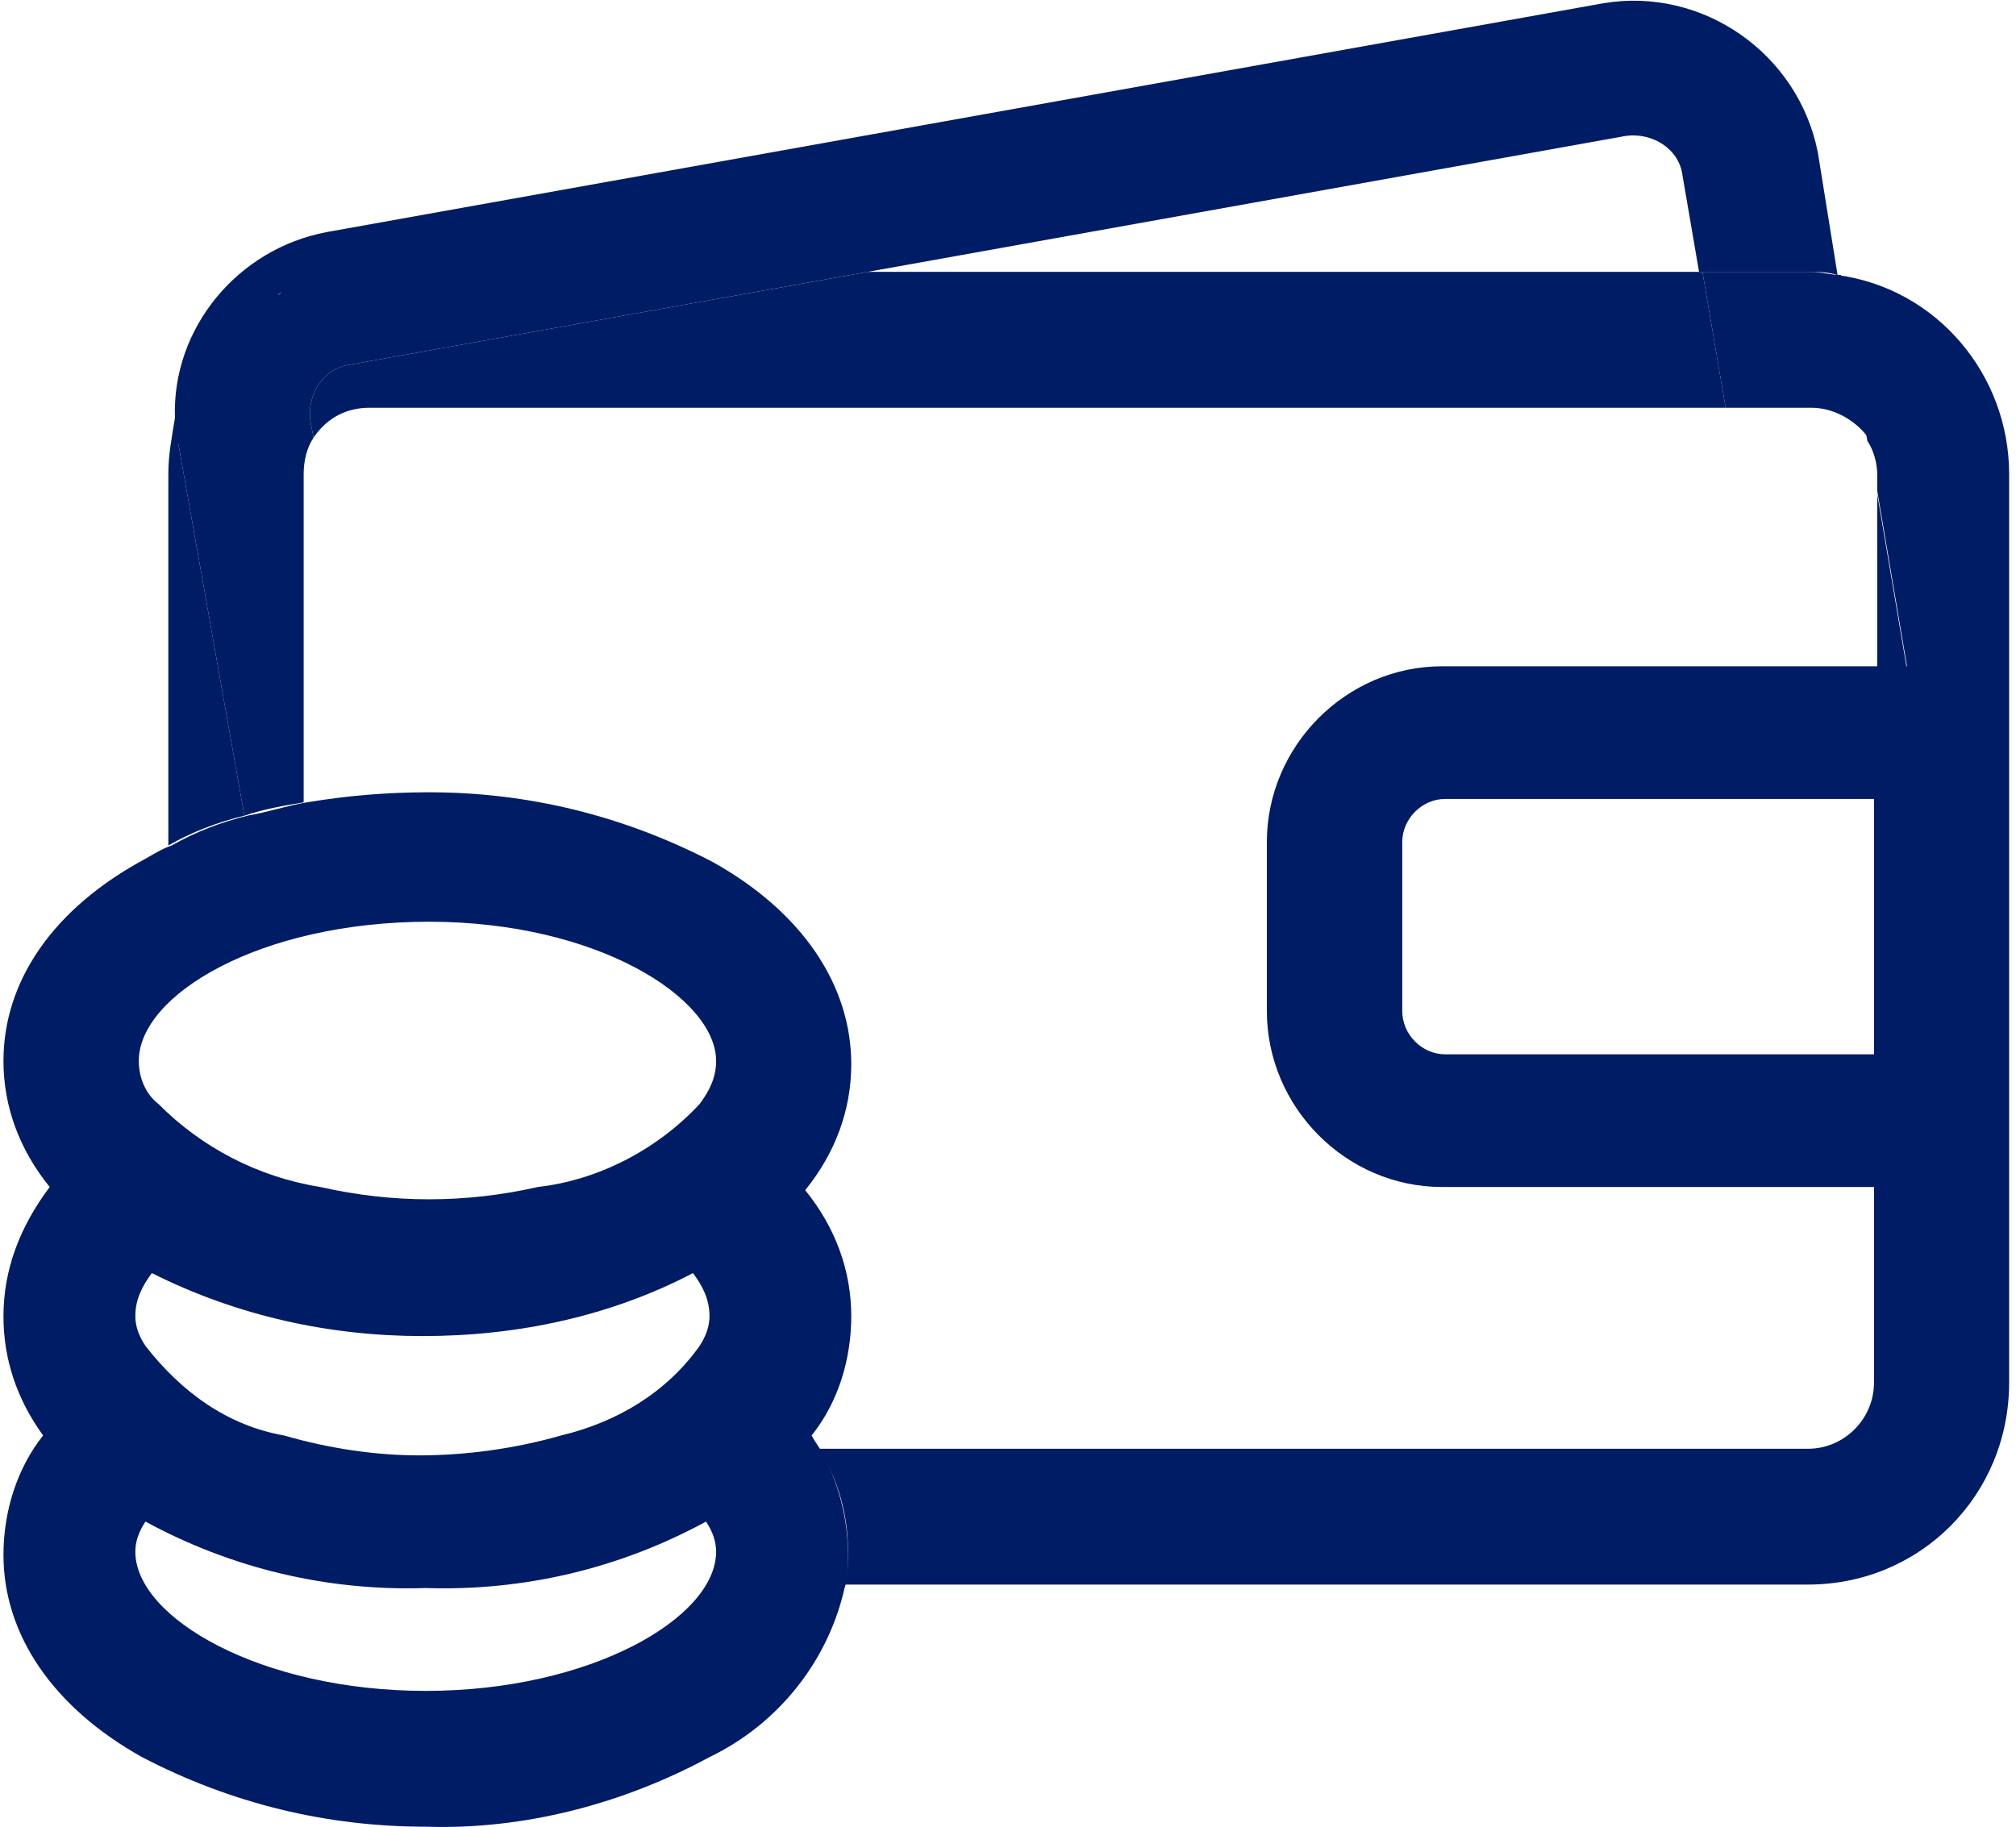
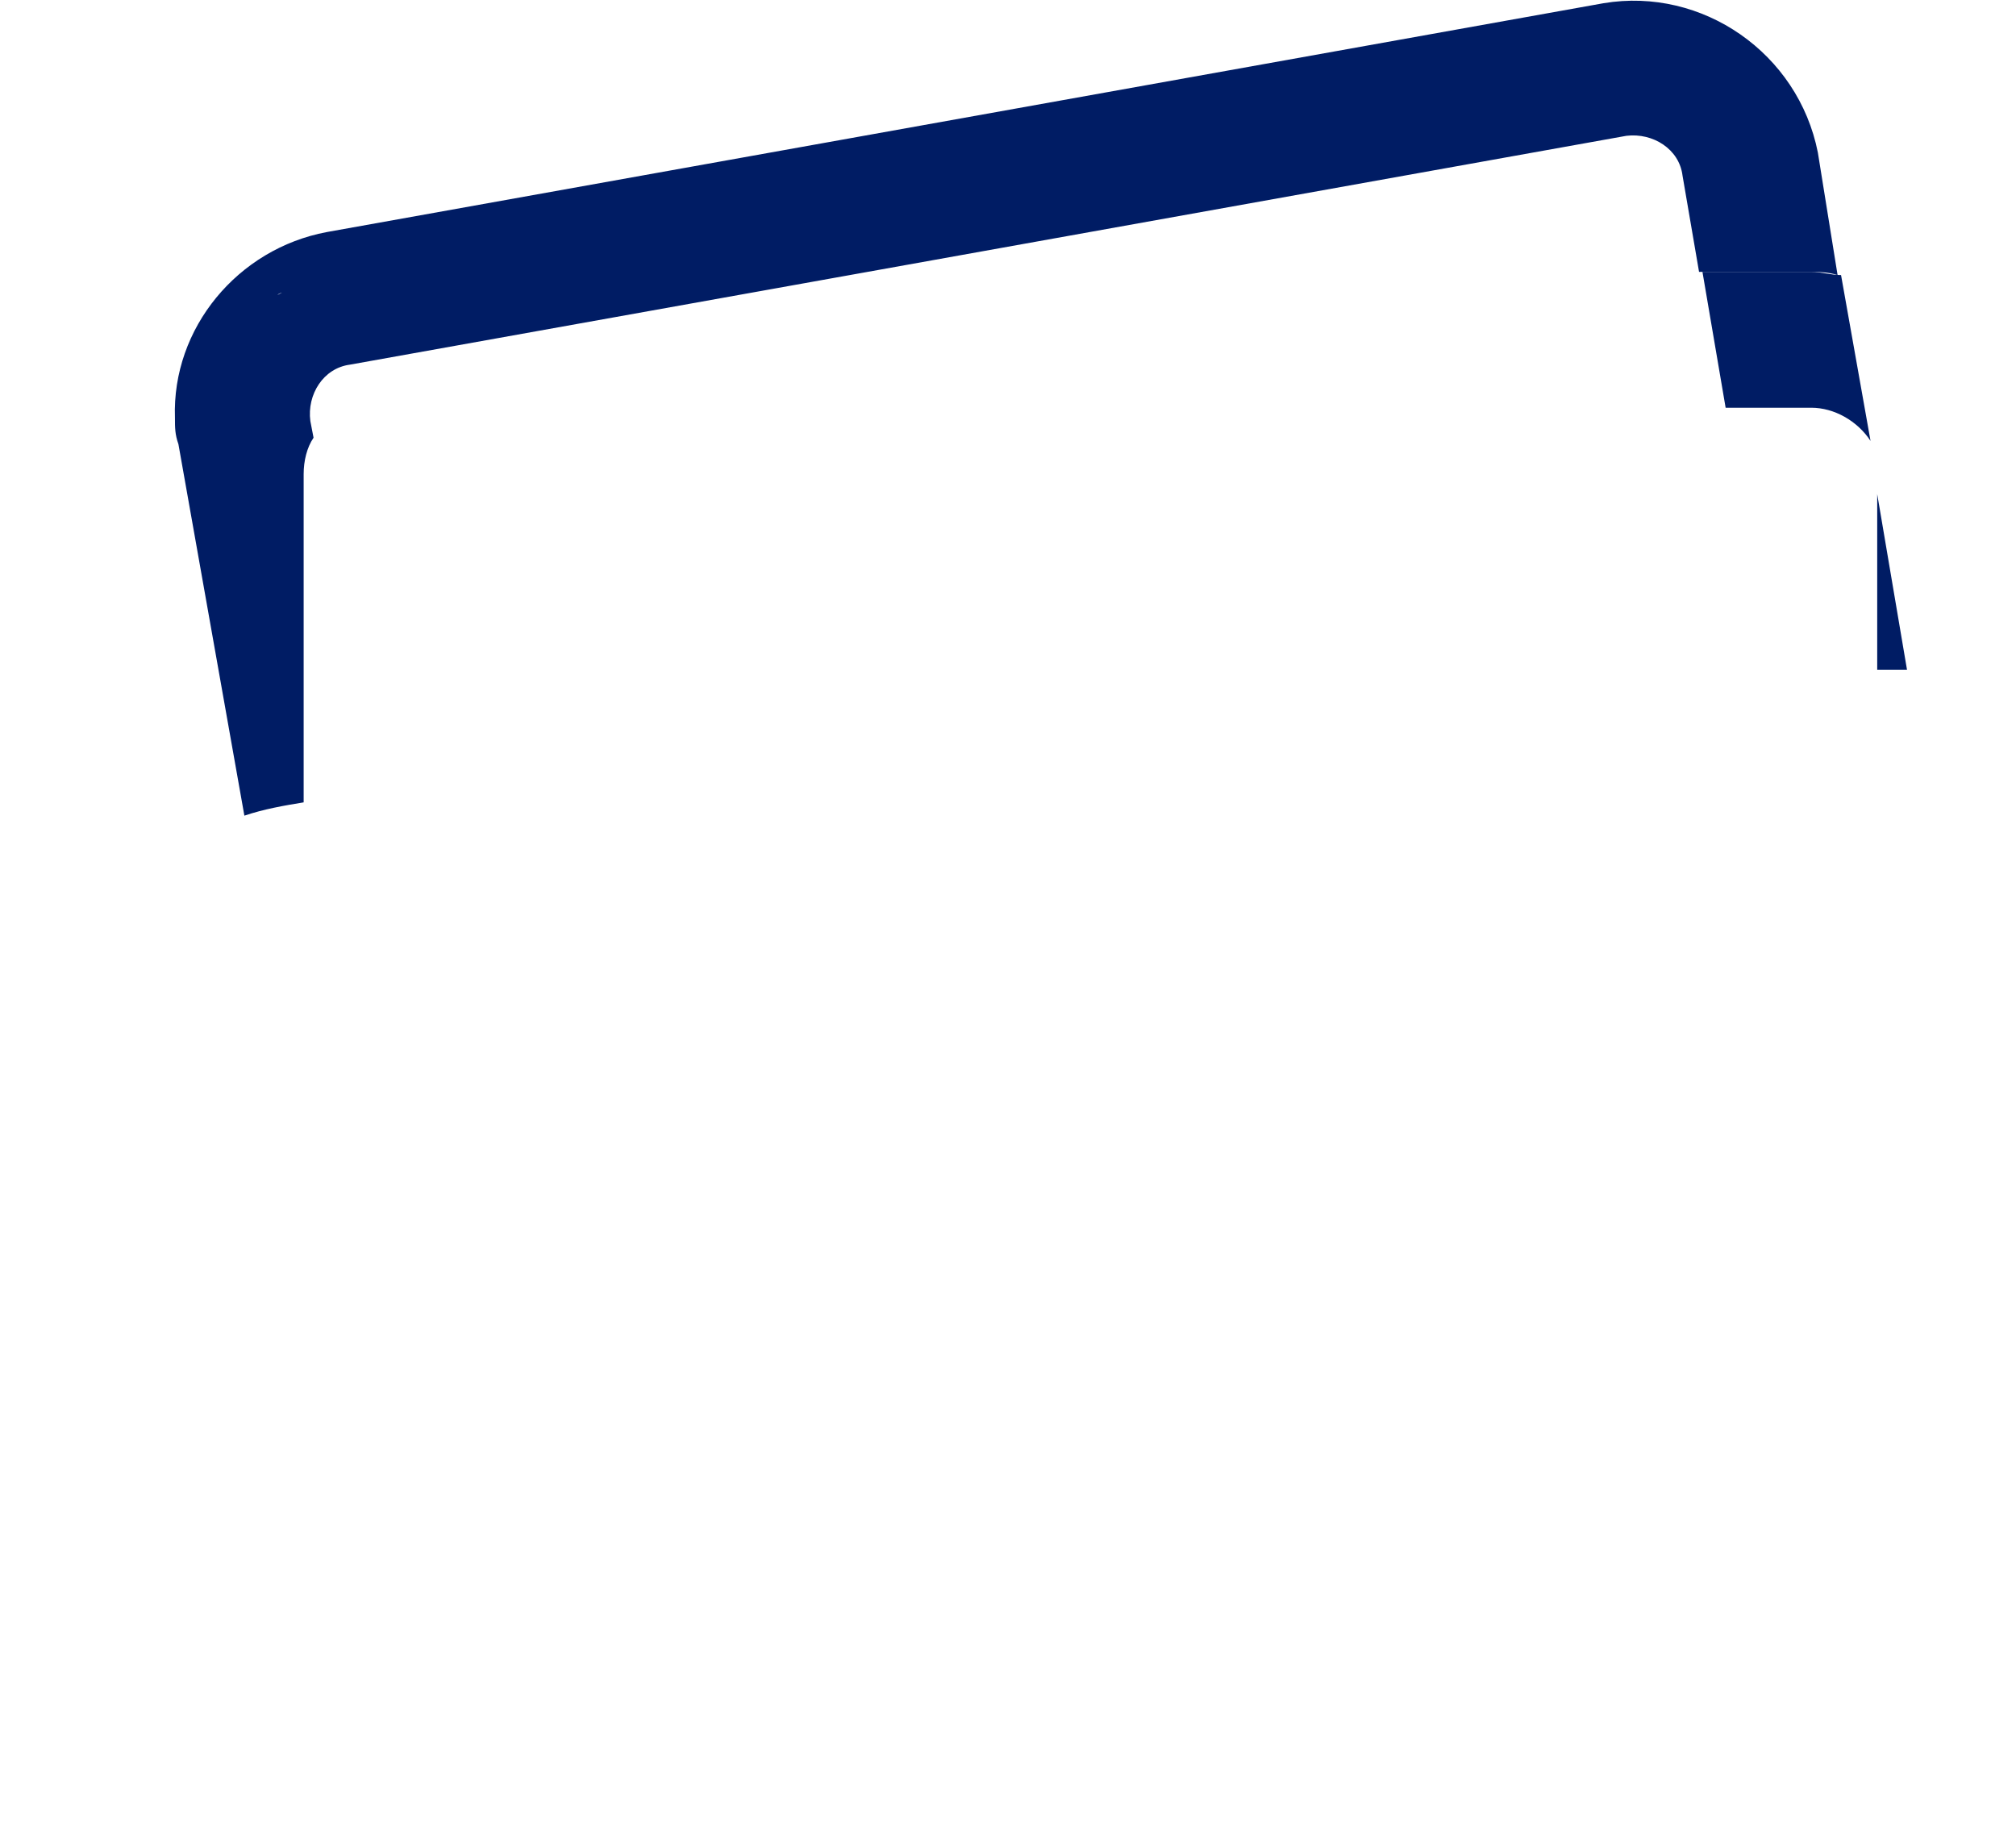
<svg xmlns="http://www.w3.org/2000/svg" width="32px" height="29px" viewBox="0 0 32 29" version="1.1">
  <defs>
    <clipPath id="clip1">
-       <path d="M 12 4 L 31.945 4 L 31.945 26 L 12 26 Z M 12 4 " />
-     </clipPath>
+       </clipPath>
    <clipPath id="clip2">
-       <path d="M 0.055 12 L 14 12 L 14 29 L 0.055 29 Z M 0.055 12 " />
-     </clipPath>
+       </clipPath>
  </defs>
  <g id="surface1">
    <path style=" stroke:none;fill-rule:nonzero;fill:rgb(0%,10.98%,39.216%);fill-opacity:1;" d="M 30.27 10.633 L 29.797 7.844 L 29.797 10.633 Z M 30.27 10.633 " />
    <path style=" stroke:none;fill-rule:nonzero;fill:rgb(0%,10.98%,39.216%);fill-opacity:1;" d="M 27.023 4.316 L 27.391 6.473 L 28.75 6.473 C 29.117 6.473 29.484 6.684 29.691 7 L 29.223 4.367 C 29.066 4.367 28.906 4.316 28.75 4.316 Z M 27.023 4.316 " />
-     <path style=" stroke:none;fill-rule:nonzero;fill:rgb(0%,10.98%,39.216%);fill-opacity:1;" d="M 5.867 6.473 L 27.391 6.473 L 27.023 4.316 L 13.773 4.316 L 5.555 5.789 C 5.133 5.844 4.871 6.262 4.926 6.684 L 4.977 6.949 C 5.188 6.633 5.5 6.473 5.867 6.473 " />
-     <path style=" stroke:none;fill-rule:nonzero;fill:rgb(0%,10.98%,39.216%);fill-opacity:1;" d="M 2.832 7.051 C 2.832 6.895 2.777 6.789 2.777 6.633 C 2.727 6.949 2.672 7.211 2.672 7.527 L 2.672 13.422 C 3.039 13.211 3.457 13.051 3.879 12.949 Z M 2.832 7.051 " />
    <path style=" stroke:none;fill-rule:nonzero;fill:rgb(0%,10.98%,39.216%);fill-opacity:1;" d="M 25.453 0.051 L 5.188 3.684 C 3.773 3.949 2.727 5.211 2.777 6.633 C 2.777 6.789 2.777 6.895 2.832 7.051 L 3.879 12.949 C 4.191 12.844 4.508 12.789 4.82 12.738 L 4.82 7.527 C 4.82 7.316 4.871 7.105 4.977 6.949 L 4.926 6.684 C 4.871 6.262 5.133 5.844 5.555 5.789 L 13.773 4.316 L 5.867 4.316 C 5.5 4.316 5.133 4.367 4.77 4.527 C 5.133 4.367 5.5 4.316 5.867 4.316 L 13.773 4.316 L 25.816 2.156 C 26.238 2.105 26.656 2.367 26.707 2.789 L 26.969 4.316 L 28.699 4.316 C 28.855 4.316 29.012 4.316 29.168 4.367 L 28.855 2.422 C 28.543 0.844 27.023 -0.211 25.453 0.051 M 3.668 5.211 L 3.668 5.211 M 3.824 5.051 L 3.824 5.051 M 4.402 4.684 C 4.453 4.633 4.559 4.633 4.664 4.578 C 4.559 4.578 4.508 4.633 4.402 4.684 " />
    <g clip-path="url(#clip1)" clip-rule="nonzero">
-       <path style=" stroke:none;fill-rule:nonzero;fill:rgb(0%,10.98%,39.216%);fill-opacity:1;" d="M 29.168 4.367 L 29.641 7 C 29.746 7.156 29.797 7.367 29.797 7.527 L 29.797 7.789 L 30.27 10.578 L 22.887 10.578 C 21.367 10.578 20.109 11.844 20.109 13.367 L 20.109 16.051 C 20.109 17.578 21.367 18.844 22.887 18.844 L 29.746 18.844 L 29.746 21.949 C 29.746 22.527 29.273 23 28.699 23 L 12.988 23 C 13.305 23.473 13.461 24.051 13.461 24.633 C 13.461 24.789 13.461 25 13.406 25.156 L 28.699 25.156 C 30.48 25.156 31.891 23.738 31.891 21.949 L 31.891 7.527 C 31.891 5.949 30.742 4.578 29.168 4.367 M 29.746 16.738 L 22.938 16.738 C 22.57 16.738 22.258 16.422 22.258 16.051 L 22.258 13.367 C 22.258 13 22.57 12.684 22.938 12.684 L 29.746 12.684 Z M 29.746 16.738 " />
-     </g>
+       </g>
    <g clip-path="url(#clip2)" clip-rule="nonzero">
      <path style=" stroke:none;fill-rule:nonzero;fill:rgb(0%,10.98%,39.216%);fill-opacity:1;" d="M 13.043 23.051 C 12.988 22.949 12.938 22.895 12.883 22.789 C 13.305 22.262 13.512 21.578 13.512 20.895 C 13.512 20.156 13.25 19.473 12.781 18.895 C 13.25 18.316 13.512 17.633 13.512 16.895 C 13.512 15.633 12.727 14.473 11.312 13.684 C 9.898 12.949 8.383 12.578 6.809 12.578 C 6.129 12.578 5.5 12.633 4.871 12.738 C 4.559 12.789 4.246 12.895 3.93 12.949 C 3.512 13.051 3.094 13.211 2.727 13.422 C 2.57 13.473 2.41 13.578 2.309 13.633 C 0.84 14.422 0.055 15.578 0.055 16.844 C 0.055 17.578 0.316 18.262 0.789 18.844 C 0.316 19.473 0.055 20.156 0.055 20.895 C 0.055 21.578 0.266 22.211 0.684 22.789 C 0.266 23.316 0.055 24 0.055 24.684 C 0.055 25.949 0.84 27.105 2.254 27.895 C 3.668 28.633 5.188 29 6.758 29 C 8.328 29.051 9.898 28.633 11.262 27.895 C 12.359 27.367 13.145 26.367 13.406 25.211 C 13.461 25.051 13.461 24.844 13.461 24.684 C 13.461 24.105 13.305 23.527 13.043 23.051 M 6.758 26.844 C 4.141 26.844 2.148 25.684 2.148 24.633 C 2.148 24.473 2.203 24.316 2.309 24.156 C 3.668 24.895 5.188 25.262 6.758 25.211 C 8.328 25.262 9.848 24.895 11.207 24.156 C 11.312 24.316 11.367 24.473 11.367 24.633 C 11.367 25.684 9.375 26.844 6.758 26.844 M 11.367 16.844 C 11.367 17.105 11.262 17.316 11.105 17.527 C 10.422 18.262 9.48 18.738 8.539 18.844 C 7.387 19.105 6.234 19.105 5.082 18.844 C 4.086 18.684 3.195 18.211 2.516 17.527 C 2.309 17.367 2.203 17.105 2.203 16.844 C 2.203 15.789 4.141 14.633 6.809 14.633 C 9.48 14.633 11.367 15.844 11.367 16.844 M 4.508 22.789 C 3.617 22.633 2.883 22.105 2.309 21.367 C 2.203 21.211 2.148 21.051 2.148 20.895 C 2.148 20.633 2.254 20.422 2.41 20.211 C 3.773 20.895 5.238 21.211 6.707 21.211 C 8.223 21.211 9.691 20.895 11 20.211 C 11.156 20.422 11.262 20.633 11.262 20.895 C 11.262 21.051 11.207 21.211 11.105 21.367 C 10.582 22.105 9.793 22.578 8.906 22.789 C 8.172 23 7.387 23.105 6.652 23.105 C 5.973 23.105 5.238 23 4.508 22.789 " />
    </g>
  </g>
</svg>